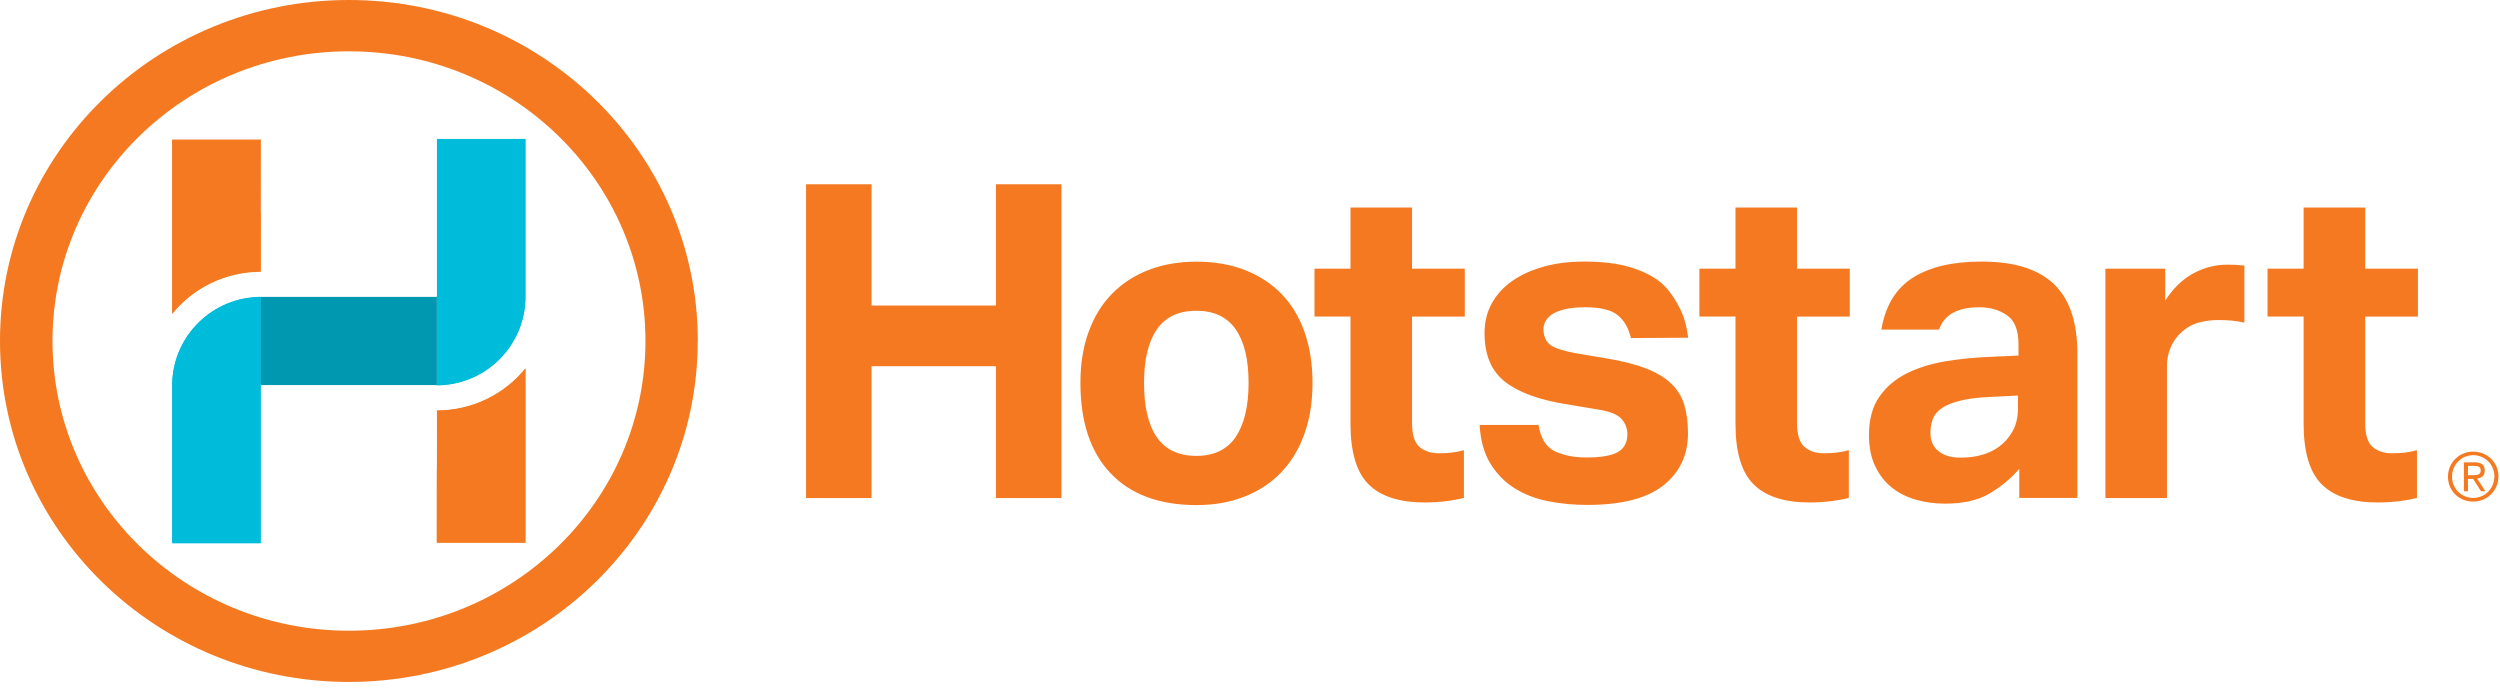
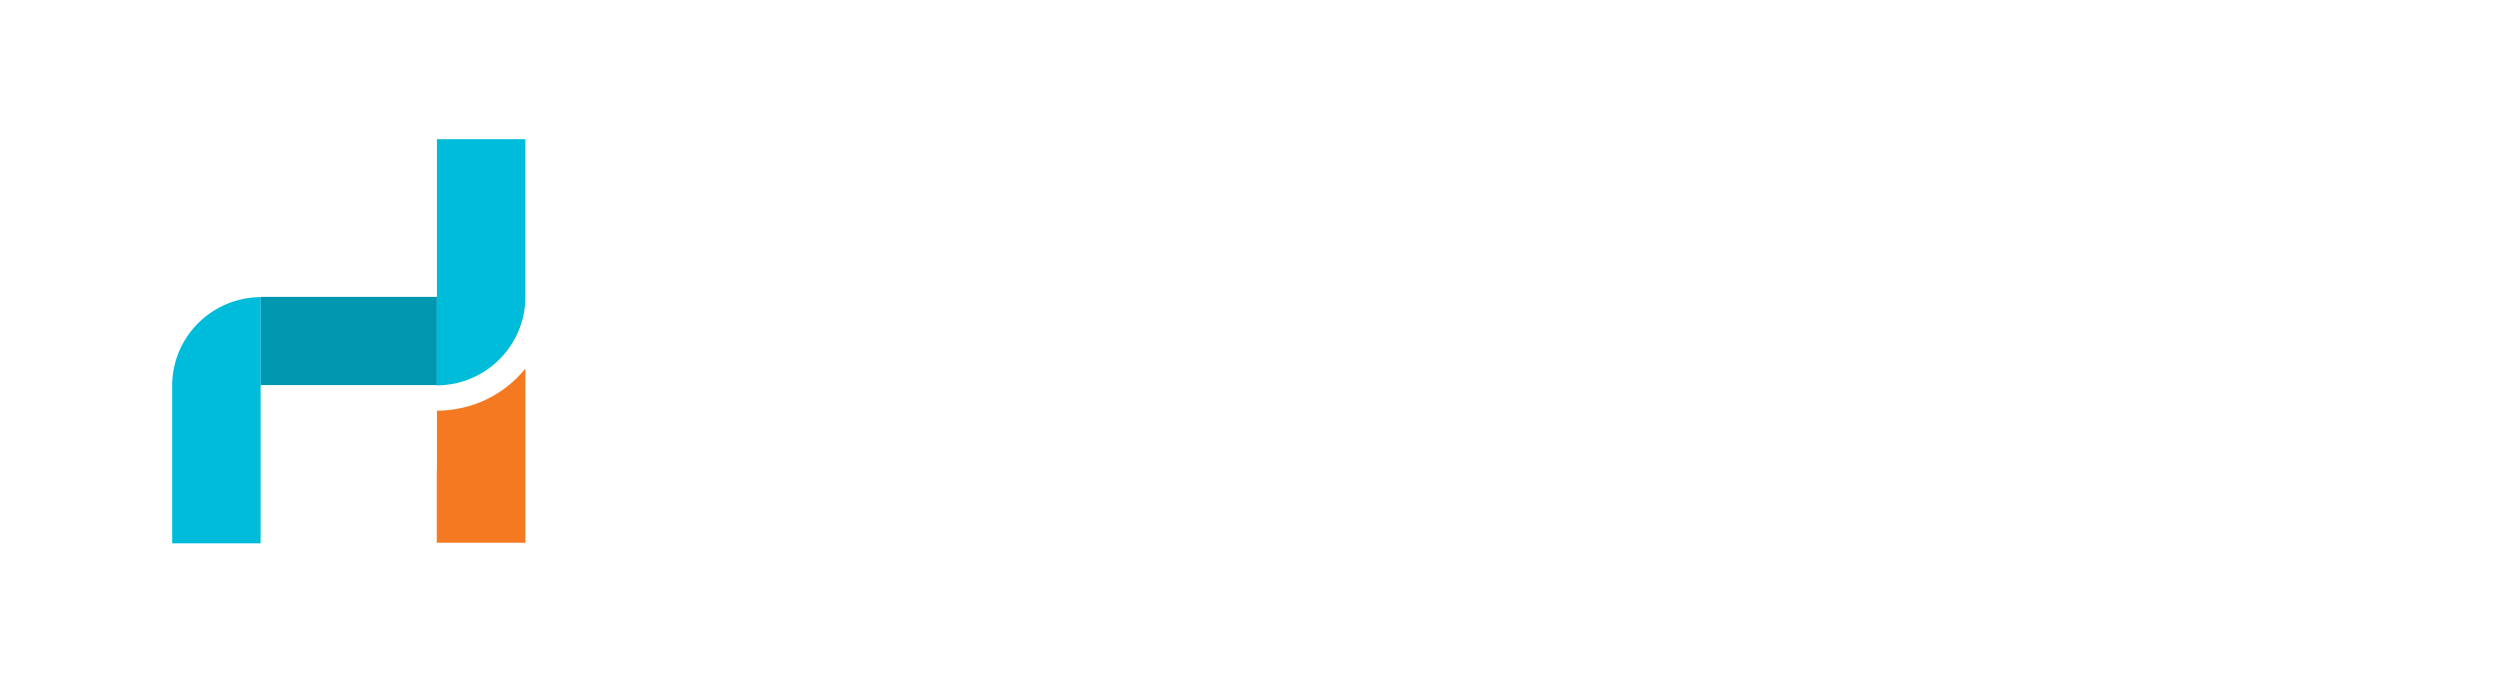
<svg xmlns="http://www.w3.org/2000/svg" version="1.1" id="a" x="0px" y="0px" width="315.2px" height="86.9px" viewBox="0 0 315.2 86.9">
  <path fill="#00bcdb" d="M55.09,17.55v19.85h-.02v11.19h.02c6.08-.04,11-4.88,11.15-10.89v-20.15h-11.15Z" />
  <path fill="#f47920" d="M66.24,46.48v21.95h-11.17v-9.17h.02v-7.48c4.54-.02,8.55-2.09,11.15-5.31Z" />
  <path fill="#00bcdb" d="M32.86,68.5v-19.85h.02s0-11.19,0-11.19h-.02c-6.08.04-11,4.88-11.15,10.89v20.15" />
-   <path fill="#f47920" d="M32.86,26.78v7.48c-4.54.02-8.55,2.09-11.15,5.31v-21.95" />
-   <path fill="#00bcdb" d="M55.1,17.52v19.85h-.02v11.19h.02c6.08-.04,11-4.88,11.15-10.89v-20.15h-11.15ZM32.87,68.46v-19.85h.02s0-11.19,0-11.19h-.02c-6.08.04-11,4.88-11.15,10.89v20.15s11.15,0,11.15,0Z" />
-   <path fill="#f47920" d="M125.57,23.23v15.29h-15.68v-15.29h-8.26v39.57h8.26v-16.63h15.68v16.63h8.26V23.23h-8.26ZM164.48,41.88c-.67-1.91-1.63-3.51-2.91-4.82-1.27-1.31-2.82-2.32-4.63-3.02-1.81-.7-3.84-1.05-6.09-1.05s-4.23.35-6.04,1.05c-1.81.7-3.35,1.71-4.63,3.02-1.28,1.31-2.25,2.92-2.94,4.82-.69,1.9-1.02,4.04-1.02,6.4,0,4.95,1.28,8.75,3.82,11.41,2.55,2.66,6.15,3.99,10.81,3.99,2.21,0,4.23-.35,6.04-1.06,1.8-.7,3.35-1.72,4.62-3.04,1.28-1.33,2.26-2.95,2.94-4.85.69-1.9,1.03-4.05,1.03-6.45s-.33-4.5-1-6.4ZM155.8,55.1c-1.09,1.58-2.75,2.38-4.96,2.38s-3.92-.79-4.99-2.36c-1.08-1.57-1.61-3.85-1.61-6.84s.55-5.21,1.63-6.77c1.09-1.55,2.74-2.33,4.96-2.33s3.87.78,4.96,2.33c1.09,1.55,1.63,3.81,1.63,6.77s-.55,5.23-1.63,6.82ZM184.68,39.91v-6.04h-6.65v-7.7h-7.76v7.7h-4.54v6.04h4.54v13.52c0,3.58.77,6.14,2.3,7.65,1.53,1.52,3.89,2.27,7.07,2.27.92,0,1.89-.06,2.91-.19.66-.09,1.33-.21,2.02-.38v-6.02c-.52.15-1.04.25-1.58.31-.53.05-1.06.08-1.58.08-1,0-1.81-.27-2.44-.8-.63-.53-.94-1.56-.94-3.07v-13.36h6.65ZM210.7,48.36c-.8-.76-1.85-1.4-3.19-1.91-1.33-.52-3.01-.94-5.04-1.28l-3.66-.61c-1.66-.3-2.78-.65-3.35-1.08-.57-.42-.86-1.1-.86-2.02,0-.3.09-.61.25-.94.17-.33.45-.63.83-.89.39-.26.92-.47,1.61-.64.69-.16,1.54-.25,2.58-.25,1.85,0,3.19.31,4.02.94.83.63,1.41,1.61,1.74,2.94l7.21-.04c-.26-2.09-.75-3.22-1.36-4.29-.58-1.02-1.24-1.99-2.21-2.77-.98-.77-2.24-1.39-3.8-1.85-1.55-.46-3.47-.69-5.77-.69-1.85,0-3.53.21-5.07.64-1.53.43-2.85,1.02-3.96,1.8-1.11.77-1.97,1.72-2.58,2.82-.61,1.11-.92,2.36-.92,3.77,0,2.74.86,4.77,2.58,6.12,1.72,1.35,4.33,2.3,7.84,2.85l3.99.67c1.4.22,2.36.61,2.85,1.16.5.55.75,1.2.75,1.94,0,1.03-.4,1.78-1.19,2.24-.79.46-2.11.69-3.96.69-1.55,0-2.88-.26-3.99-.78-1.11-.52-1.79-1.62-2.06-3.32h-7.43c.11,1.96.57,3.58,1.36,4.87.8,1.3,1.81,2.33,3.05,3.11,1.24.77,2.64,1.32,4.21,1.63s3.23.47,4.96.47c4.32,0,7.51-.82,9.59-2.46,2.07-1.65,3.1-3.84,3.1-6.57,0-1.36-.16-2.57-.47-3.6-.31-1.03-.87-1.93-1.66-2.68ZM233.22,39.91v-6.04h-6.65v-7.7h-7.76v7.7h-4.55v6.04h4.55v13.52c0,3.58.77,6.14,2.3,7.65,1.53,1.52,3.89,2.27,7.06,2.27.92,0,1.89-.06,2.91-.19.67-.09,1.34-.21,2.02-.38v-6.02c-.52.15-1.04.25-1.58.31-.54.05-1.06.08-1.58.08-.99,0-1.8-.27-2.43-.8-.63-.53-.94-1.56-.94-3.07v-13.36h6.65ZM261.27,39.71c-.42-1.42-1.11-2.63-2.05-3.63-.94-1-2.19-1.77-3.74-2.3-1.55-.53-3.43-.8-5.65-.8-3.62,0-6.5.67-8.64,2.02-2.14,1.35-3.48,3.53-3.99,6.56h7.28c.63-1.88,2.33-2.82,5.08-2.82,1.33,0,2.49.33,3.46.99.98.67,1.47,1.89,1.47,3.66v1.44l-3.72.17c-1.85.07-3.67.26-5.46.55-1.79.3-3.41.79-4.85,1.5-1.44.7-2.6,1.68-3.49,2.94-.89,1.26-1.33,2.88-1.33,4.87,0,1.52.26,2.82.78,3.91.52,1.09,1.21,1.99,2.08,2.68.87.7,1.89,1.22,3.05,1.55,1.16.33,2.39.5,3.68.5,2.25,0,4.09-.4,5.51-1.22,1.42-.81,2.7-1.86,3.85-3.16v3.66h7.32v-18.29c0-1.77-.21-3.37-.64-4.79ZM254.43,51.38c0,1.18-.22,2.17-.67,2.97-.44.79-1.01,1.45-1.72,1.97-1.26.92-2.88,1.38-4.88,1.38-1.18,0-2.11-.28-2.77-.83-.67-.55-1-1.31-1-2.28,0-.63.09-1.2.28-1.72.18-.52.55-.97,1.08-1.36.53-.39,1.3-.71,2.3-.97.99-.26,2.31-.43,3.94-.5l3.43-.17v1.5ZM282.63,33.45c-.48-.06-1.09-.08-1.83-.08-1.52,0-2.96.38-4.32,1.13-1.37.76-2.53,1.9-3.49,3.41v-4.04h-7.54v28.93h7.76v-16.74c0-.77.16-1.53.47-2.27.31-.74.8-1.41,1.47-2,.63-.55,1.33-.93,2.11-1.13.78-.21,1.59-.31,2.44-.31,1.3,0,2.38.11,3.27.33v-7.19c-.11-.02-.22-.03-.33-.04ZM304.85,39.91v-6.04h-6.65v-7.7h-7.76v7.7h-4.55v6.04h4.55v13.52c0,3.58.77,6.14,2.3,7.65,1.53,1.52,3.89,2.27,7.06,2.27.92,0,1.89-.06,2.91-.19.67-.09,1.34-.21,2.02-.38v-6.02c-.52.15-1.04.25-1.58.31-.54.05-1.06.08-1.58.08-.99,0-1.81-.27-2.43-.8-.63-.53-.94-1.56-.94-3.07v-13.36h6.65ZM312.31,60.33c.54-.06.97-.34.97-.99,0-.73-.42-1.05-1.29-1.05h-1.34v3.65h.51v-1.56h.65l1,1.56h.55l-1.05-1.61ZM311.78,59.91h-.62v-1.17h.79c.39,0,.82.06.82.57,0,.58-.47.6-.98.6ZM312.31,60.33c.54-.06.97-.34.97-.99,0-.73-.42-1.05-1.29-1.05h-1.34v3.65h.51v-1.56h.65l1,1.56h.55l-1.05-1.61ZM311.78,59.91h-.62v-1.17h.79c.39,0,.82.06.82.57,0,.58-.47.6-.98.6ZM311.82,56.94c-1.73,0-3.18,1.35-3.18,3.17s1.45,3.13,3.18,3.13,3.18-1.35,3.18-3.17-1.45-3.13-3.18-3.13ZM311.82,62.78c-1.48,0-2.67-1.17-2.67-2.68s1.18-2.71,2.67-2.71,2.67,1.16,2.67,2.68-1.18,2.71-2.67,2.71ZM312.31,60.33c.54-.06.97-.34.97-.99,0-.73-.42-1.05-1.29-1.05h-1.34v3.65h.51v-1.56h.65l1,1.56h.55l-1.05-1.61ZM311.78,59.91h-.62v-1.17h.79c.39,0,.82.06.82.57,0,.58-.47.6-.98.6ZM87.97,42.99c0,23.74-19.69,42.99-43.99,42.99S0,66.74,0,42.99,19.69,0,43.99,0s43.99,19.25,43.99,42.99ZM44,6.47C23.35,6.47,6.62,22.82,6.62,42.99s16.73,36.53,37.38,36.53,37.38-16.35,37.38-36.53S64.64,6.47,44,6.47ZM66.25,46.45v21.95h-11.17l.02-16.65c4.54-.02,8.55-2.09,11.15-5.31ZM32.89,17.58l-.02,16.65c-4.54.02-8.55,2.09-11.15,5.31v-21.95h11.17Z" />
  <rect fill="#0097b0" x="32.89" y="37.43" width="22.19" height="11.12" />
</svg>